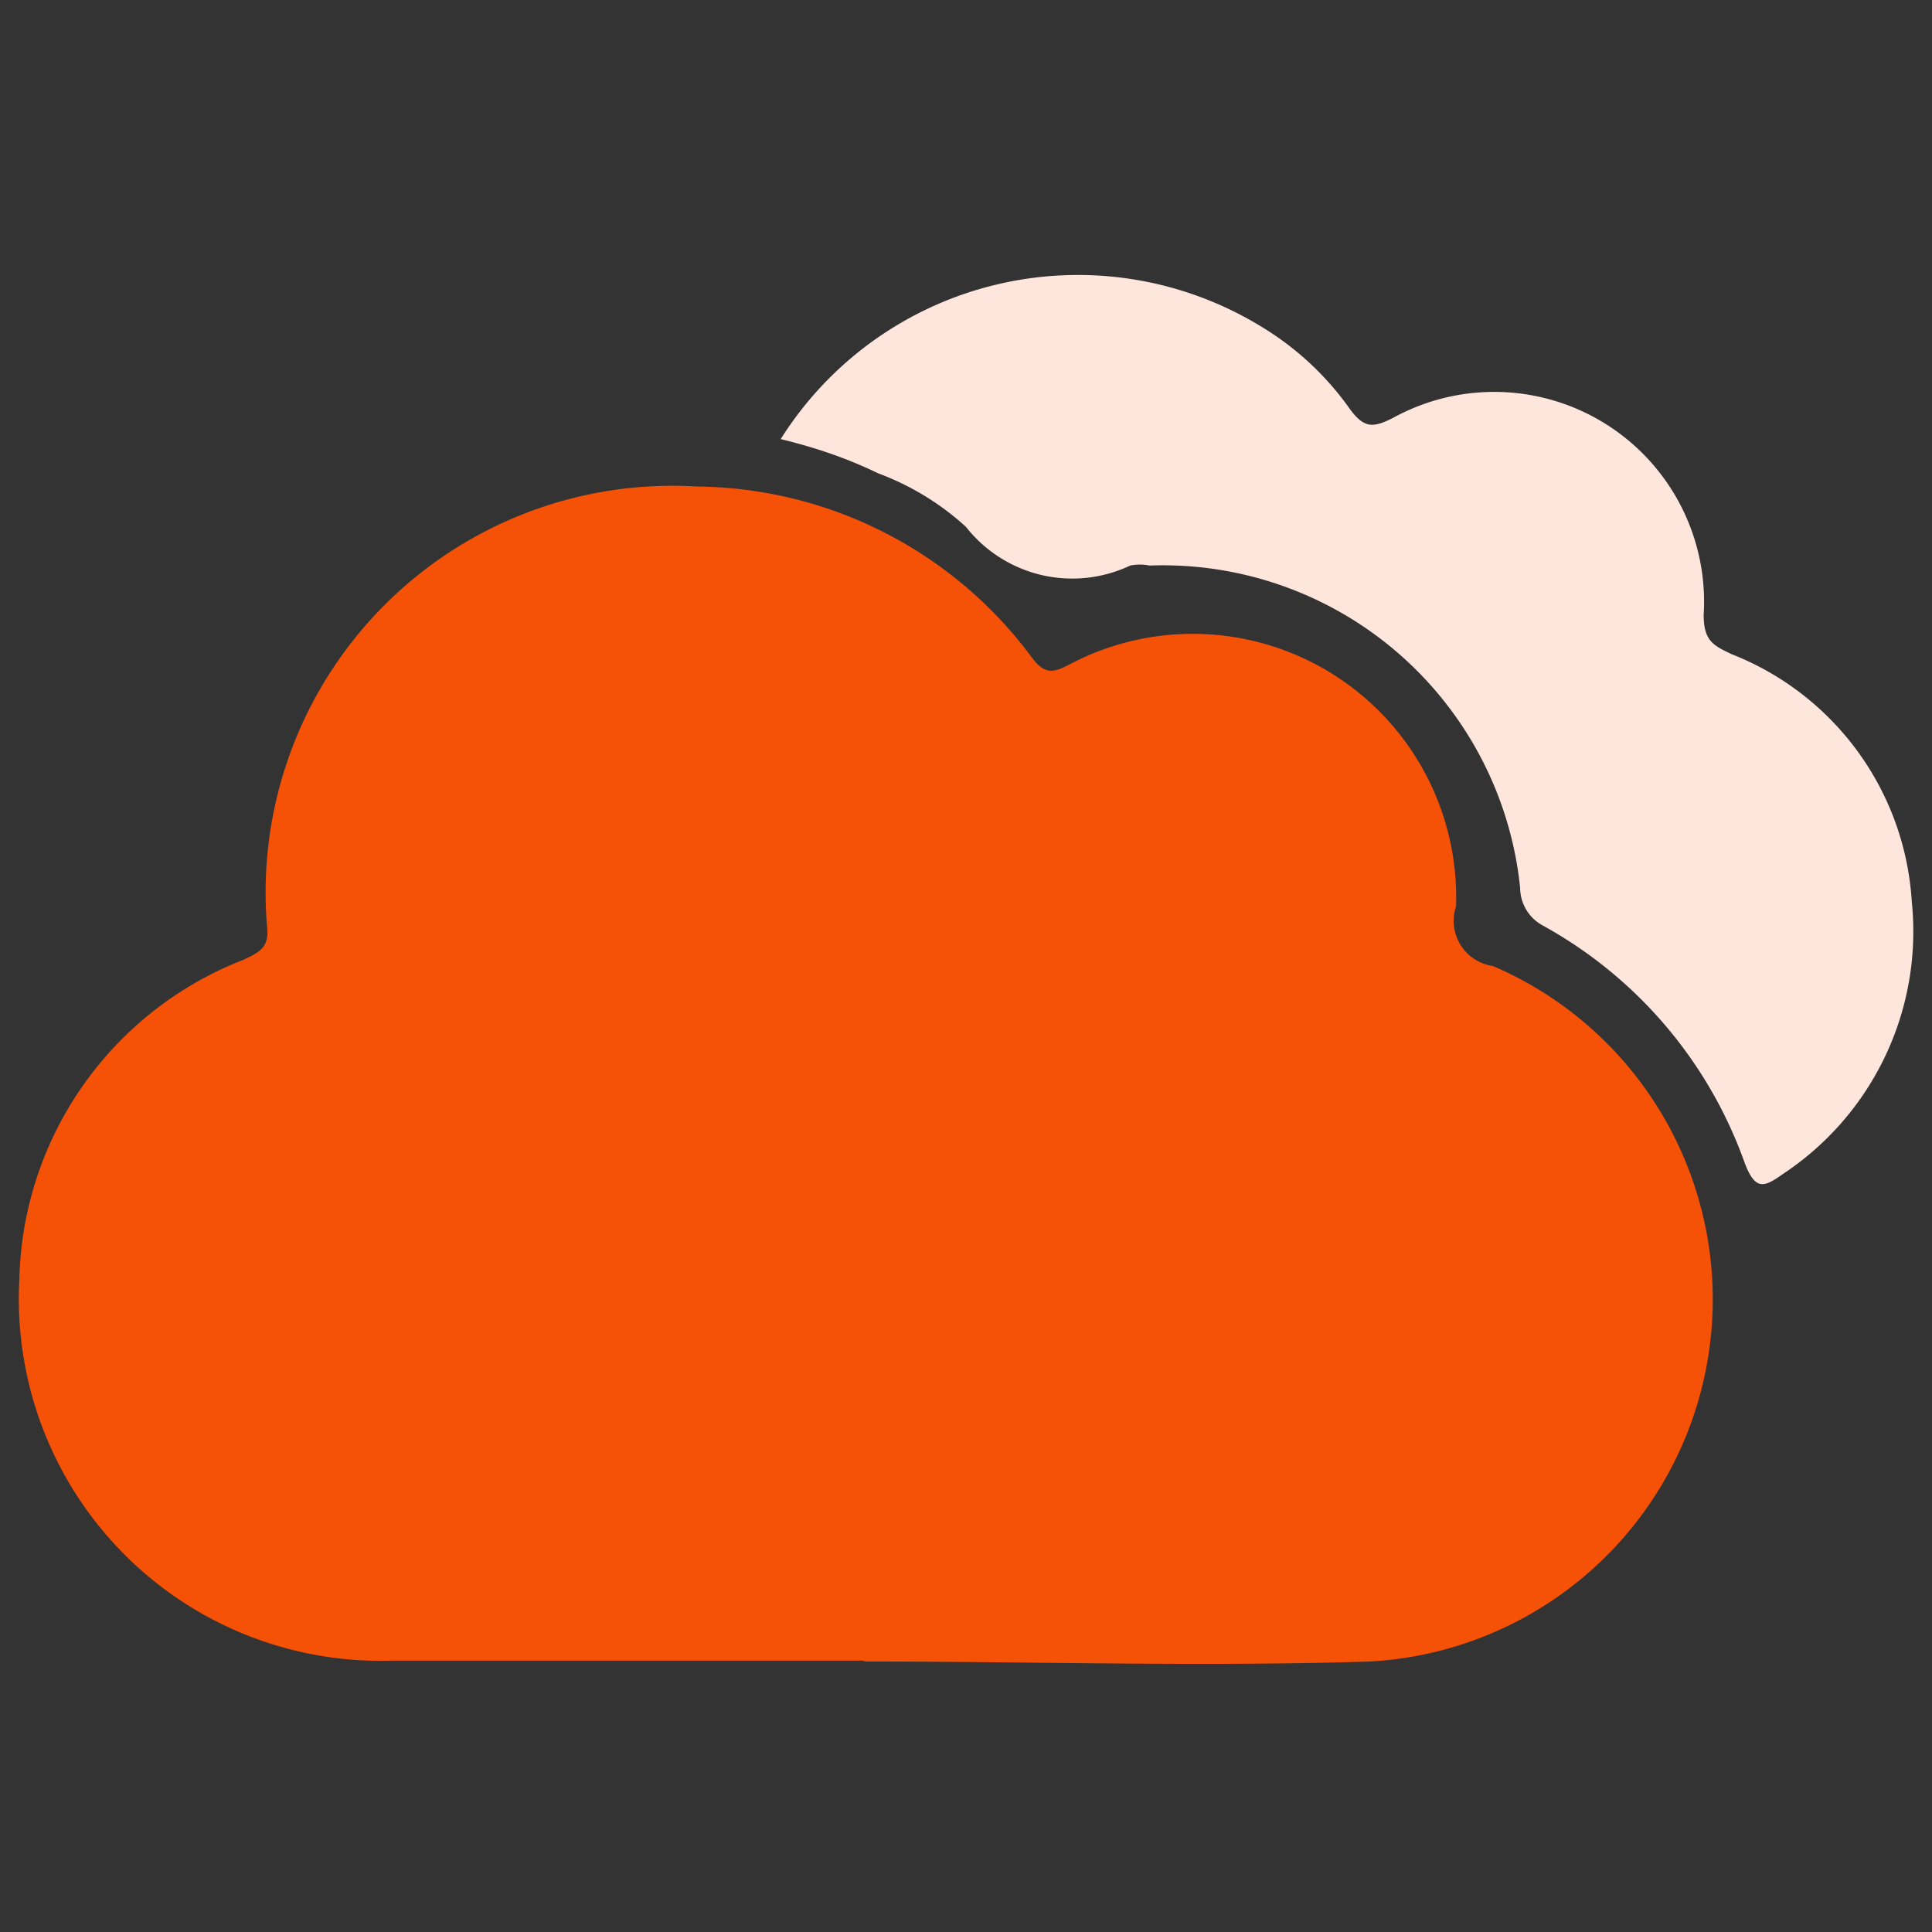
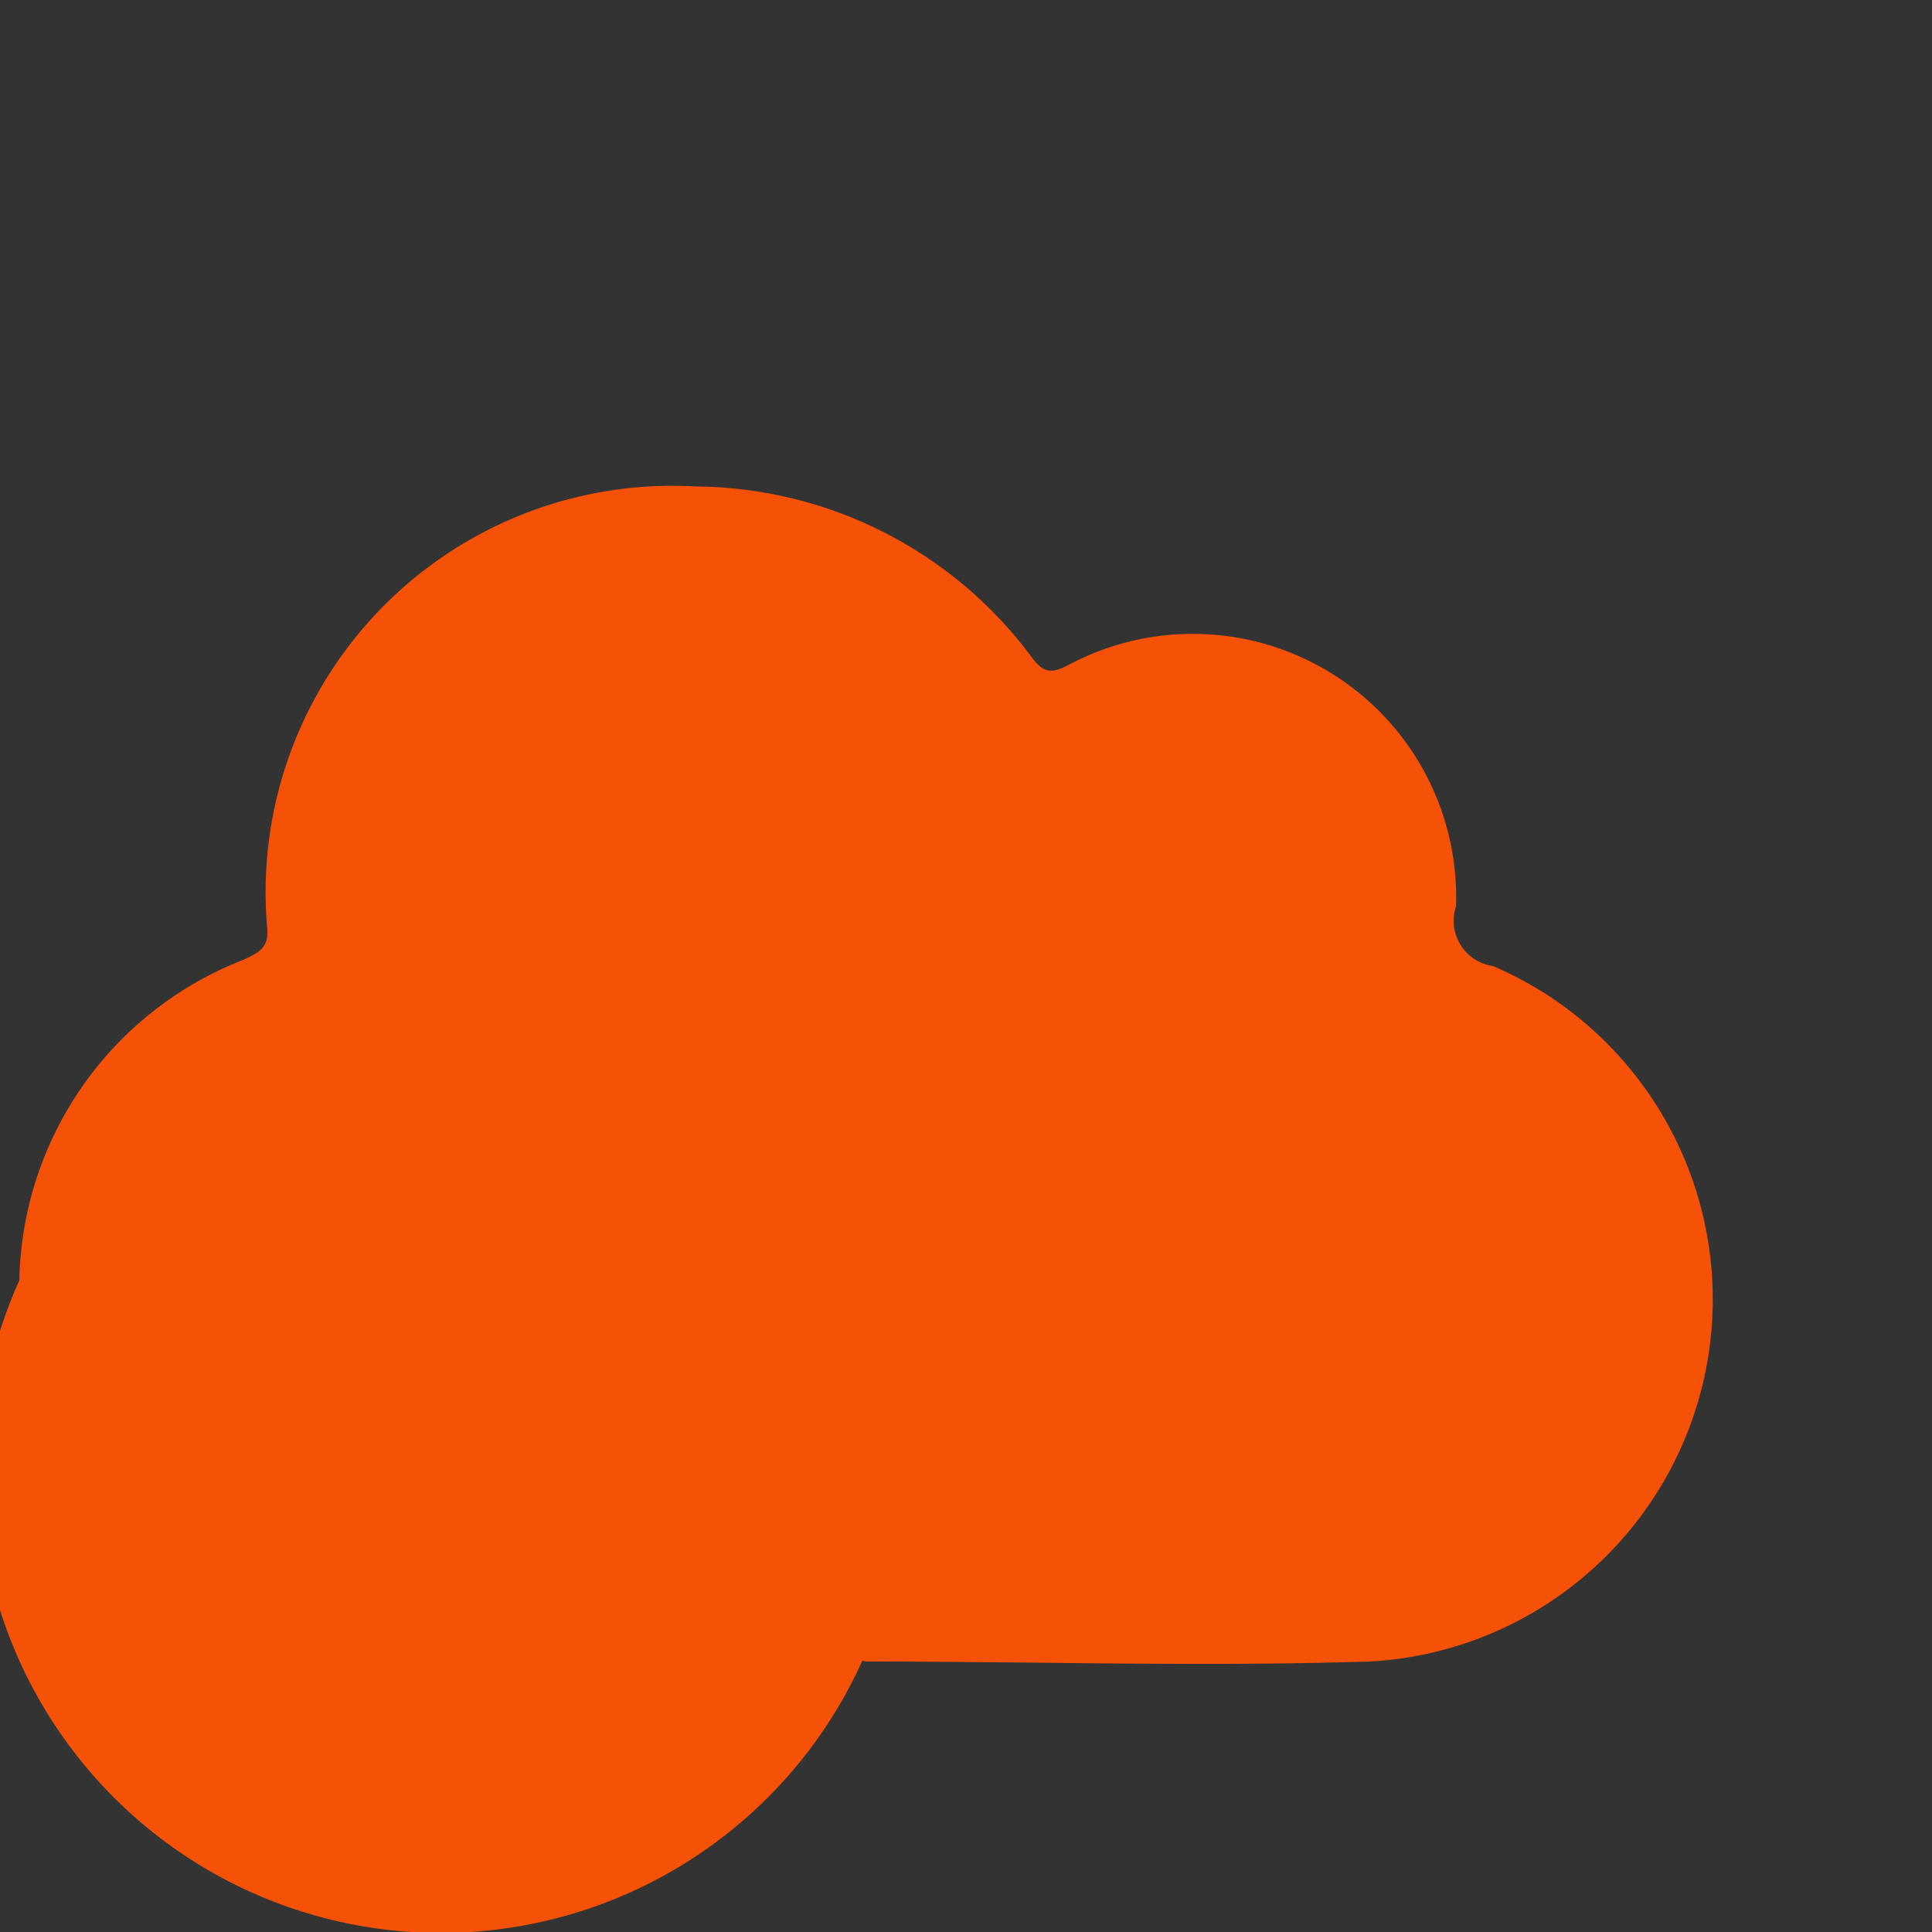
<svg xmlns="http://www.w3.org/2000/svg" id="Layer_1" data-name="Layer 1" viewBox="0 0 22 22">
  <rect x="0" y="0" width="22" height="22" fill="#333333" stroke="none" />
  <defs>
    <style>.cls-1{fill:#f55107;}.cls-2{fill:#ffe6dc;}</style>
  </defs>
-   <path class="cls-1" d="M9.82,18.91c-1.78,0-3.57,0-5.35,0A4.12,4.12,0,0,1,.22,14.58a4,4,0,0,1,2.55-3.65c.19-.09.3-.14.27-.39a4.63,4.63,0,0,1,4.89-5,4.8,4.8,0,0,1,3.8,1.92c.15.21.24.22.46.1a3,3,0,0,1,4.39,2.76A.52.52,0,0,0,17,11a4.13,4.13,0,0,1-1.4,7.92c-1.91.06-3.82,0-5.74,0Z" />
-   <path class="cls-2" d="M8.89,5a4,4,0,0,1,5.49-1.27,3.35,3.35,0,0,1,1,.94c.16.21.26.2.48.09A2.39,2.39,0,0,1,19.4,7c0,.3.11.35.32.45a3.24,3.24,0,0,1,2.05,2.82,3.31,3.31,0,0,1-1.47,3.1c-.21.15-.31.19-.43-.12a5,5,0,0,0-2.3-2.71.49.49,0,0,1-.26-.43,4.09,4.09,0,0,0-4.22-3.67.55.55,0,0,0-.22,0A1.54,1.54,0,0,1,11,6a3.06,3.06,0,0,0-1-.61C9.63,5.21,9.26,5.09,8.89,5Z" />
+   <path class="cls-1" d="M9.82,18.91A4.12,4.12,0,0,1,.22,14.58a4,4,0,0,1,2.55-3.65c.19-.09.3-.14.27-.39a4.63,4.63,0,0,1,4.89-5,4.8,4.8,0,0,1,3.8,1.92c.15.21.24.22.46.1a3,3,0,0,1,4.39,2.76A.52.52,0,0,0,17,11a4.13,4.13,0,0,1-1.4,7.92c-1.91.06-3.82,0-5.74,0Z" />
</svg>